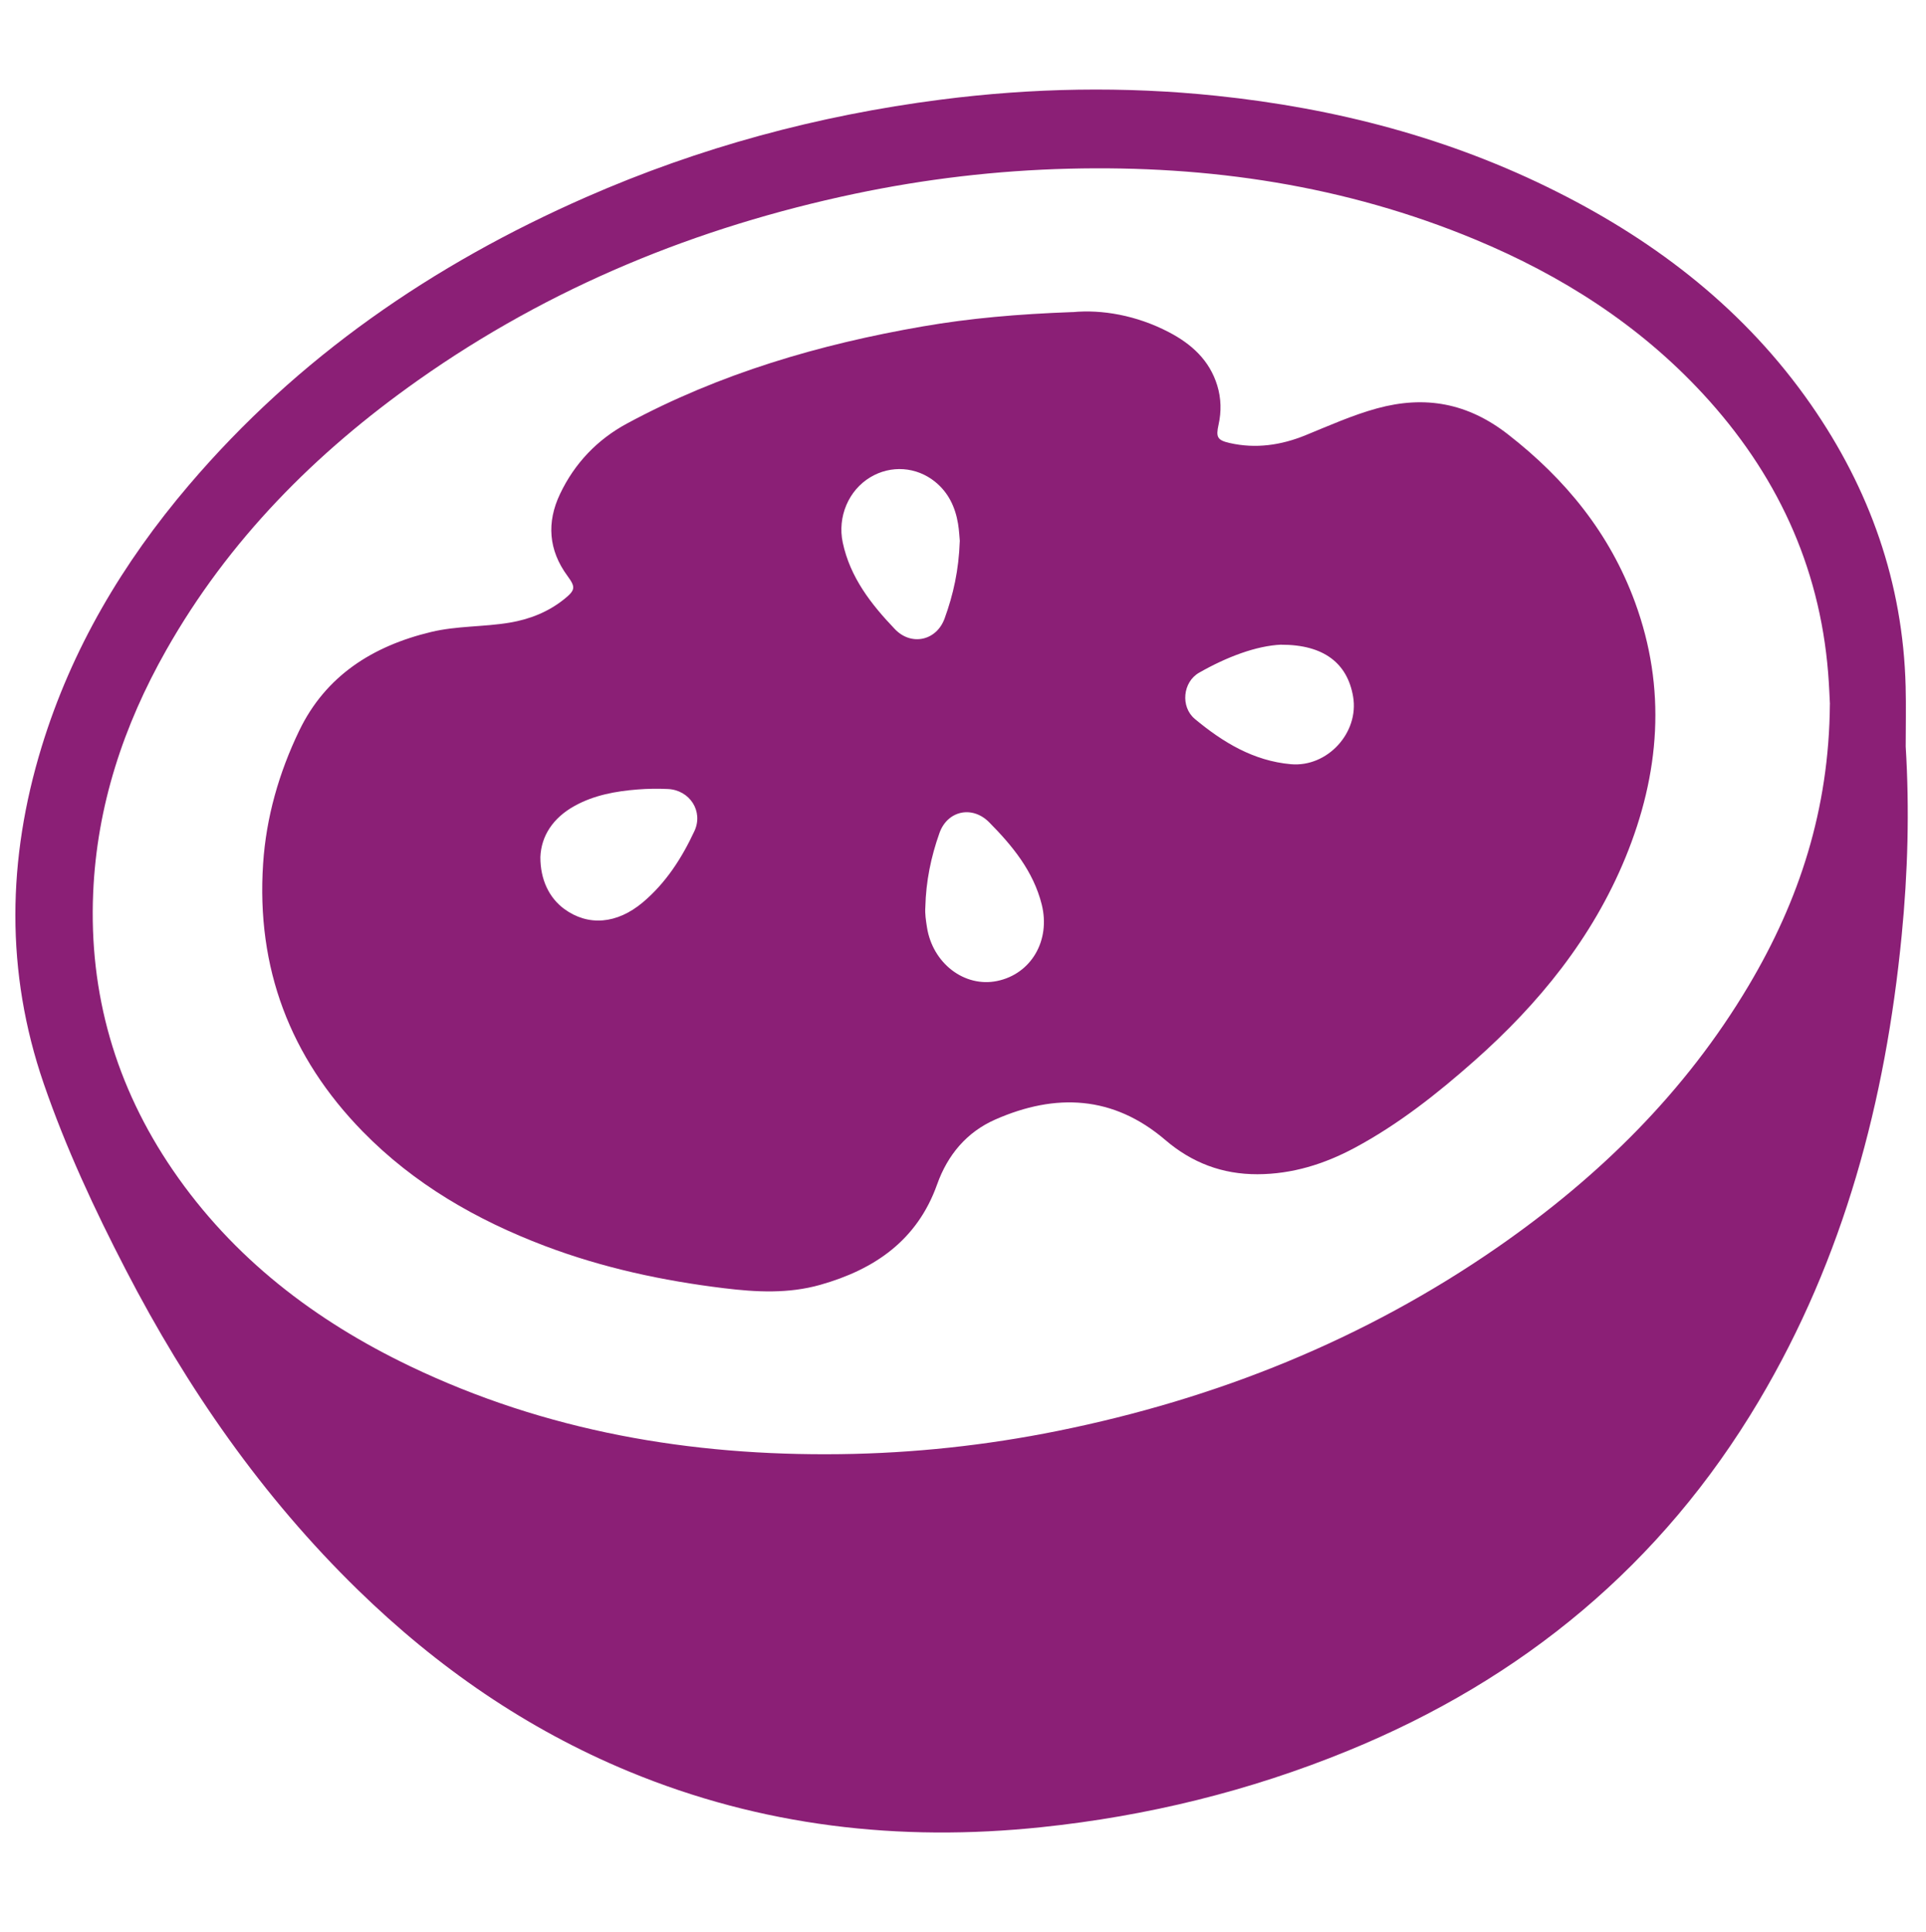
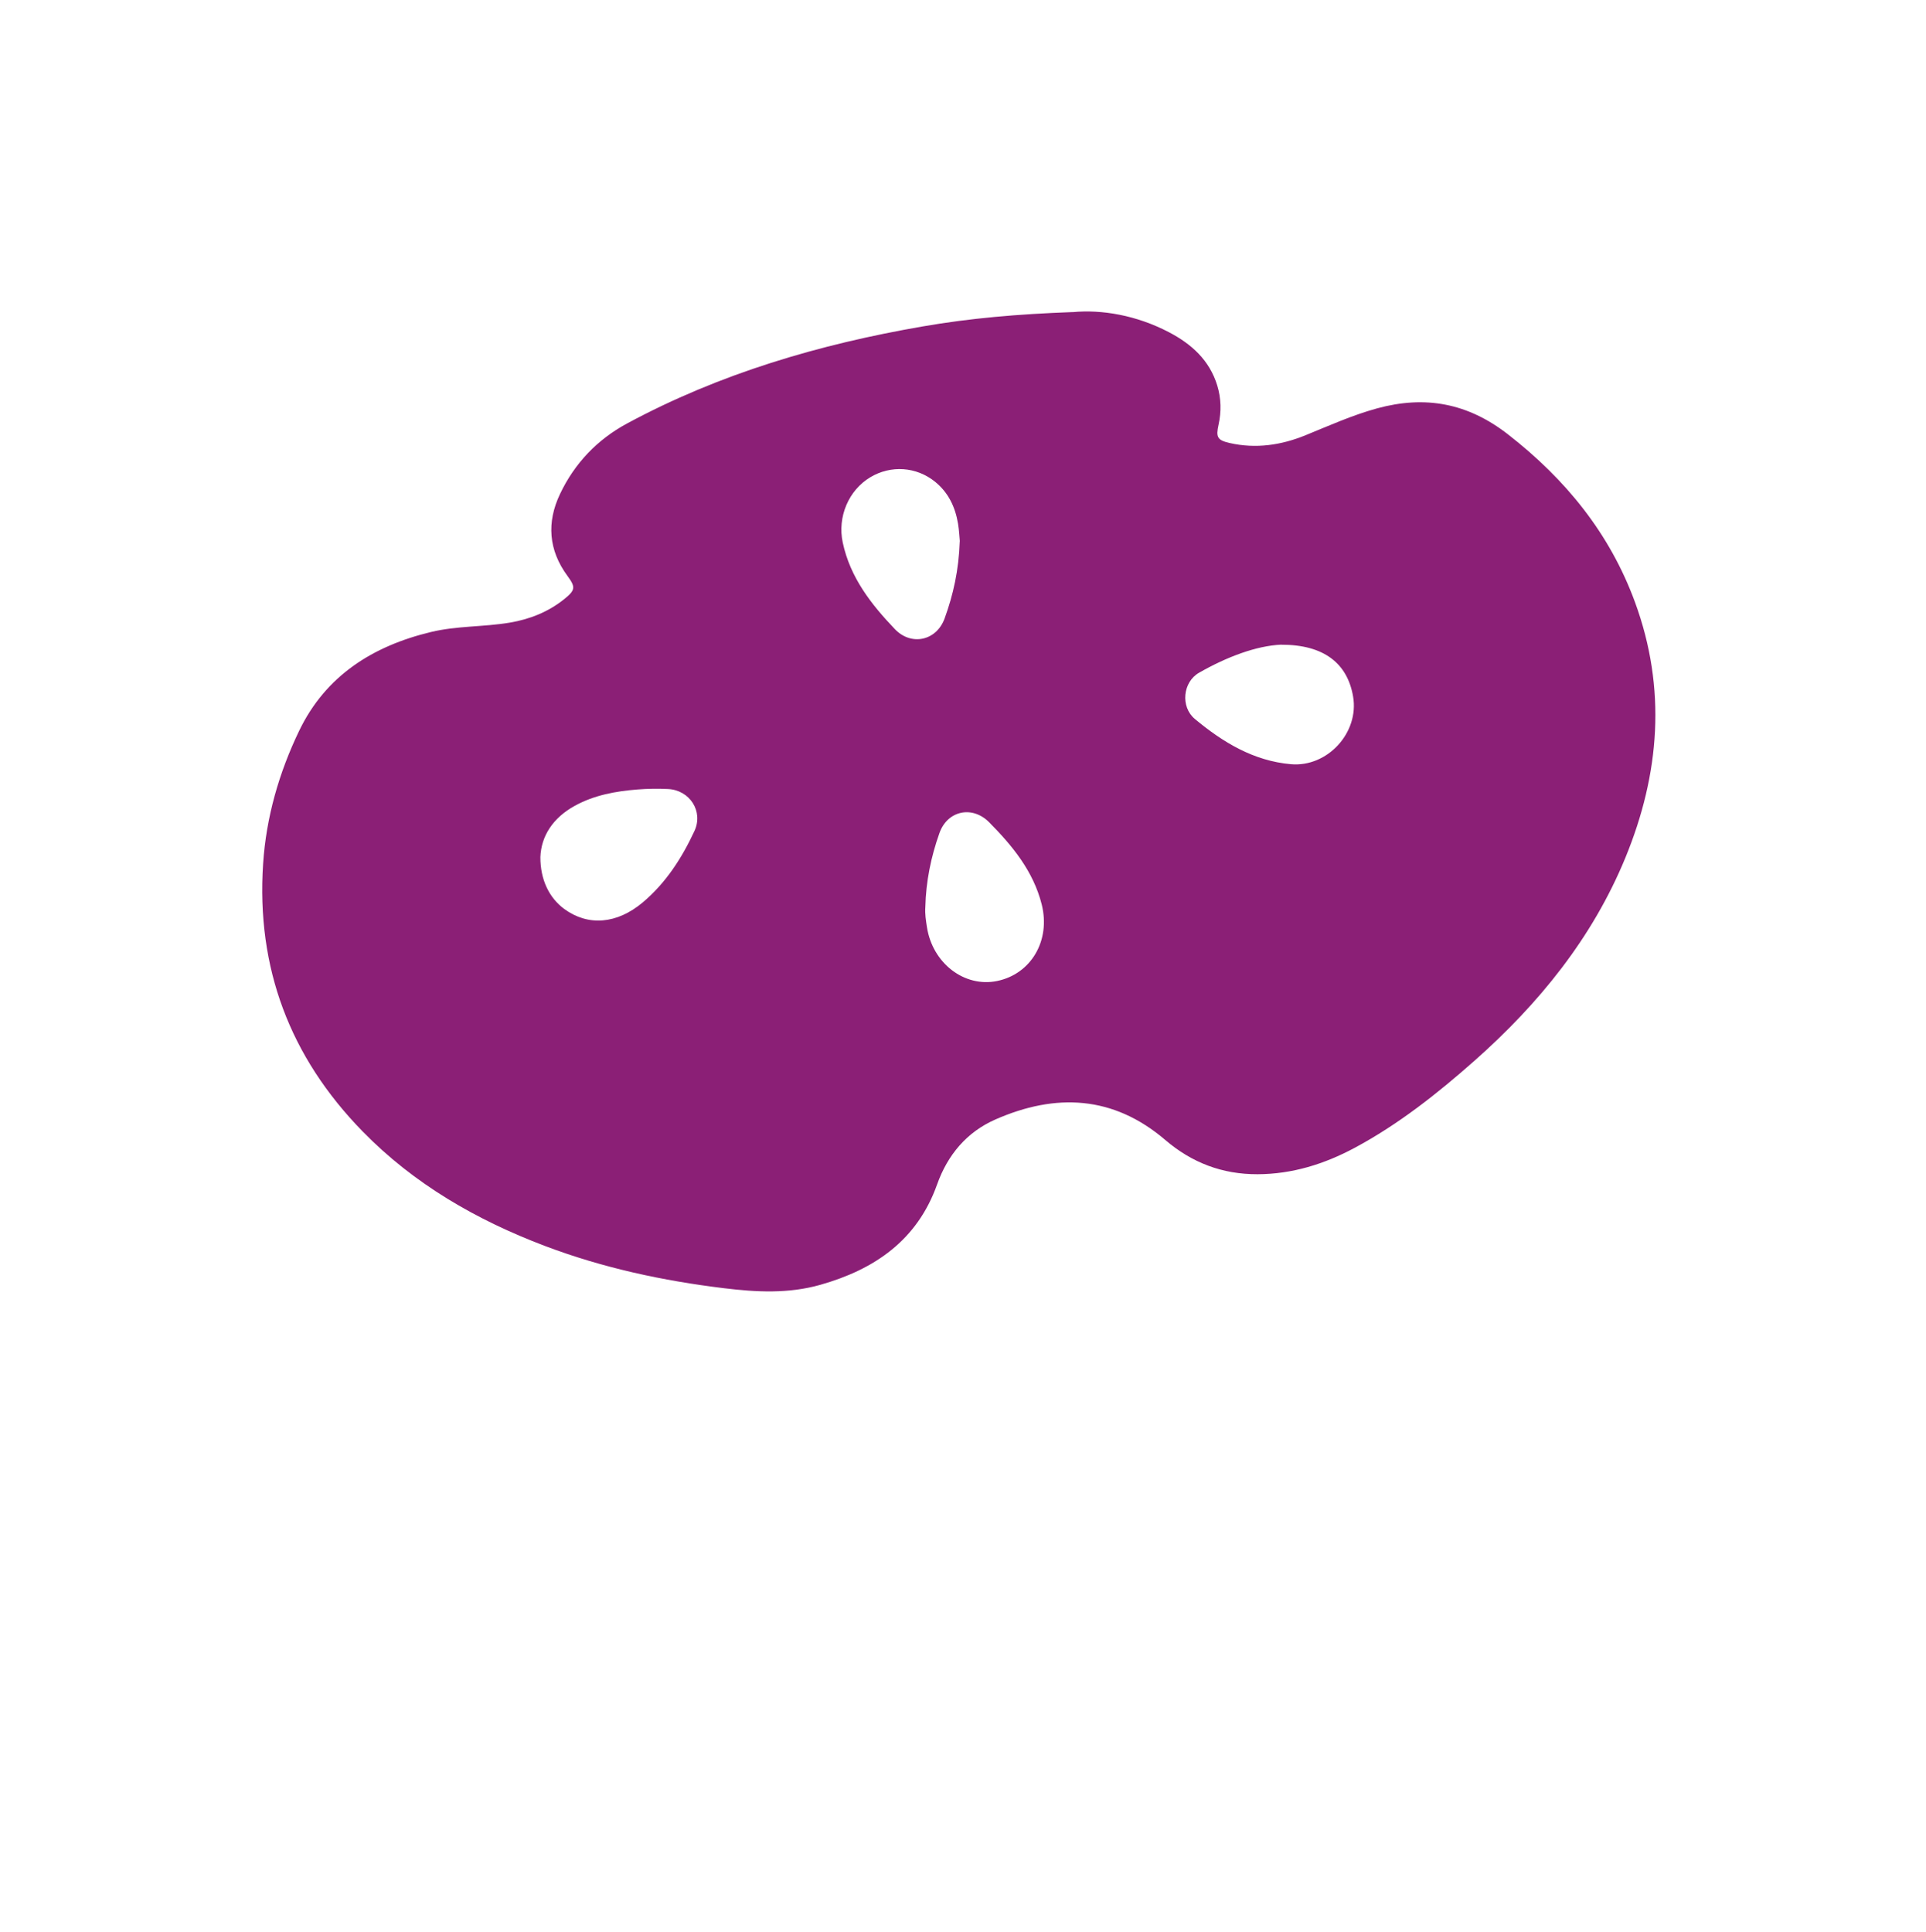
<svg xmlns="http://www.w3.org/2000/svg" width="333" height="334" viewBox="0 0 333 334" fill="none">
-   <path d="M329.49 129.09C330.16 140.02 329.86 150.92 328.79 161.8C326 190.3 318.83 217.47 304.08 242.28C287.29 270.52 263.29 290.37 233 302.75C216 309.7 198.34 314.03 180.08 315.94C155.51 318.52 131.65 315.8 108.71 306.3C91.02 298.97 75.57 288.26 61.9 274.93C45.34 258.79 32.35 240.04 21.75 219.57C16.34 209.12 11.37 198.45 7.55 187.34C0.92 168.04 1.25 148.54 7.21 129.1C12.39 112.2 21.22 97.32 32.63 83.92C51.49 61.76 74.83 45.73 101.33 34.09C120.94 25.48 141.42 19.96 162.64 17.23C178.49 15.19 194.39 14.9 210.29 16.56C230.89 18.71 250.68 23.84 269.24 33.19C286.73 41.99 301.82 53.74 313.1 69.95C323.28 84.59 329.02 100.78 329.48 118.7C329.57 122.16 329.49 125.62 329.49 129.08V129.09ZM316.39 121.75C316.33 120.6 316.25 118.47 316.08 116.35C314.58 97.69 307.04 81.72 294.41 68.07C283.37 56.14 269.97 47.62 255.05 41.41C232.57 32.06 209.06 28.57 184.82 29.17C172.33 29.48 159.98 30.94 147.76 33.51C120.47 39.27 95.13 49.62 72.28 65.75C54.53 78.28 39.5 93.4 28.72 112.45C21.35 125.47 16.75 139.37 16.11 154.38C15.36 171.85 20.01 187.88 29.88 202.32C40.29 217.54 54.44 228.34 70.89 236.23C94.39 247.49 119.36 251.77 145.27 251.44C157.93 251.28 170.45 249.93 182.84 247.43C210.33 241.88 235.89 231.64 259 215.61C276.48 203.47 291.41 188.82 302.35 170.4C311.07 155.72 316.25 139.97 316.38 121.76L316.39 121.75Z" fill="#8B1F76" />
  <path d="M185.47 53.97C190.47 53.49 196.49 54.5 202.12 57.45C206.02 59.49 209.12 62.29 210.46 66.66C211.14 68.9 211.19 71.17 210.68 73.45C210.21 75.58 210.46 76.11 212.6 76.6C217.11 77.63 221.5 76.98 225.72 75.26C229.81 73.59 233.83 71.78 238.1 70.61C246.39 68.35 253.74 69.67 260.73 75.11C270.71 82.88 278.32 92.23 282.68 104.11C288.17 119.06 286.98 133.82 281.02 148.32C275.31 162.2 266.08 173.54 254.95 183.4C248.52 189.09 241.79 194.42 234.19 198.49C228.98 201.28 223.43 203.02 217.42 203.04C211.33 203.06 206.07 201.05 201.48 197.12C192.47 189.41 182.51 188.99 172.08 193.58C167.15 195.75 163.84 199.69 162.02 204.81C158.59 214.44 151.25 219.49 141.83 222.16C136.32 223.72 130.77 223.43 125.2 222.75C114.6 221.46 104.22 219.23 94.21 215.44C82.38 210.95 71.6 204.75 62.69 195.63C50.13 182.77 44.3 167.35 45.49 149.37C46.02 141.3 48.24 133.61 51.71 126.39C56.29 116.84 64.46 111.7 74.52 109.28C79 108.2 83.63 108.42 88.14 107.66C91.59 107.08 94.8 105.81 97.56 103.59C99.51 102.02 99.53 101.52 98.11 99.58C94.83 95.12 94.49 90.32 96.83 85.41C99.34 80.12 103.26 76.01 108.41 73.23C124.45 64.58 141.68 59.53 159.55 56.44C167.7 55.03 175.91 54.31 185.46 53.96L185.47 53.97ZM93.43 148.21C93.42 152.14 94.97 155.25 97.53 157.15C101.66 160.19 106.66 159.8 111.14 156.03C115.13 152.67 117.89 148.37 120.06 143.71C121.65 140.3 119.27 136.61 115.48 136.43C113.73 136.35 111.97 136.37 110.23 136.51C106.45 136.81 102.73 137.48 99.35 139.35C95.6 141.42 93.56 144.57 93.43 148.22V148.21ZM221.51 111.47C217.21 111.66 212.1 113.59 207.32 116.32C204.49 117.93 204.07 122.22 206.59 124.32C211.42 128.34 216.72 131.57 223.2 132.14C229.52 132.69 235.01 126.68 233.95 120.46C232.98 114.73 228.93 111.46 221.51 111.48V111.47ZM159.99 156.83C159.9 158.01 160.09 159.17 160.27 160.33C161.24 166.56 166.74 170.78 172.38 169.63C178.26 168.43 181.68 162.65 180.11 156.39C178.67 150.66 175.06 146.26 171.02 142.18C168.11 139.24 163.81 140.15 162.43 144.04C160.96 148.17 160.09 152.43 159.99 156.83ZM165.95 93.58C165.89 92.97 165.84 91.74 165.64 90.54C165.16 87.68 163.99 85.18 161.67 83.3C158.45 80.7 154.05 80.38 150.48 82.52C146.72 84.77 144.76 89.37 145.71 93.82C146.99 99.84 150.61 104.48 154.72 108.78C157.55 111.75 161.92 110.8 163.32 106.94C164.82 102.83 165.77 98.58 165.94 93.58H165.95Z" fill="#8B1F76" />
</svg>